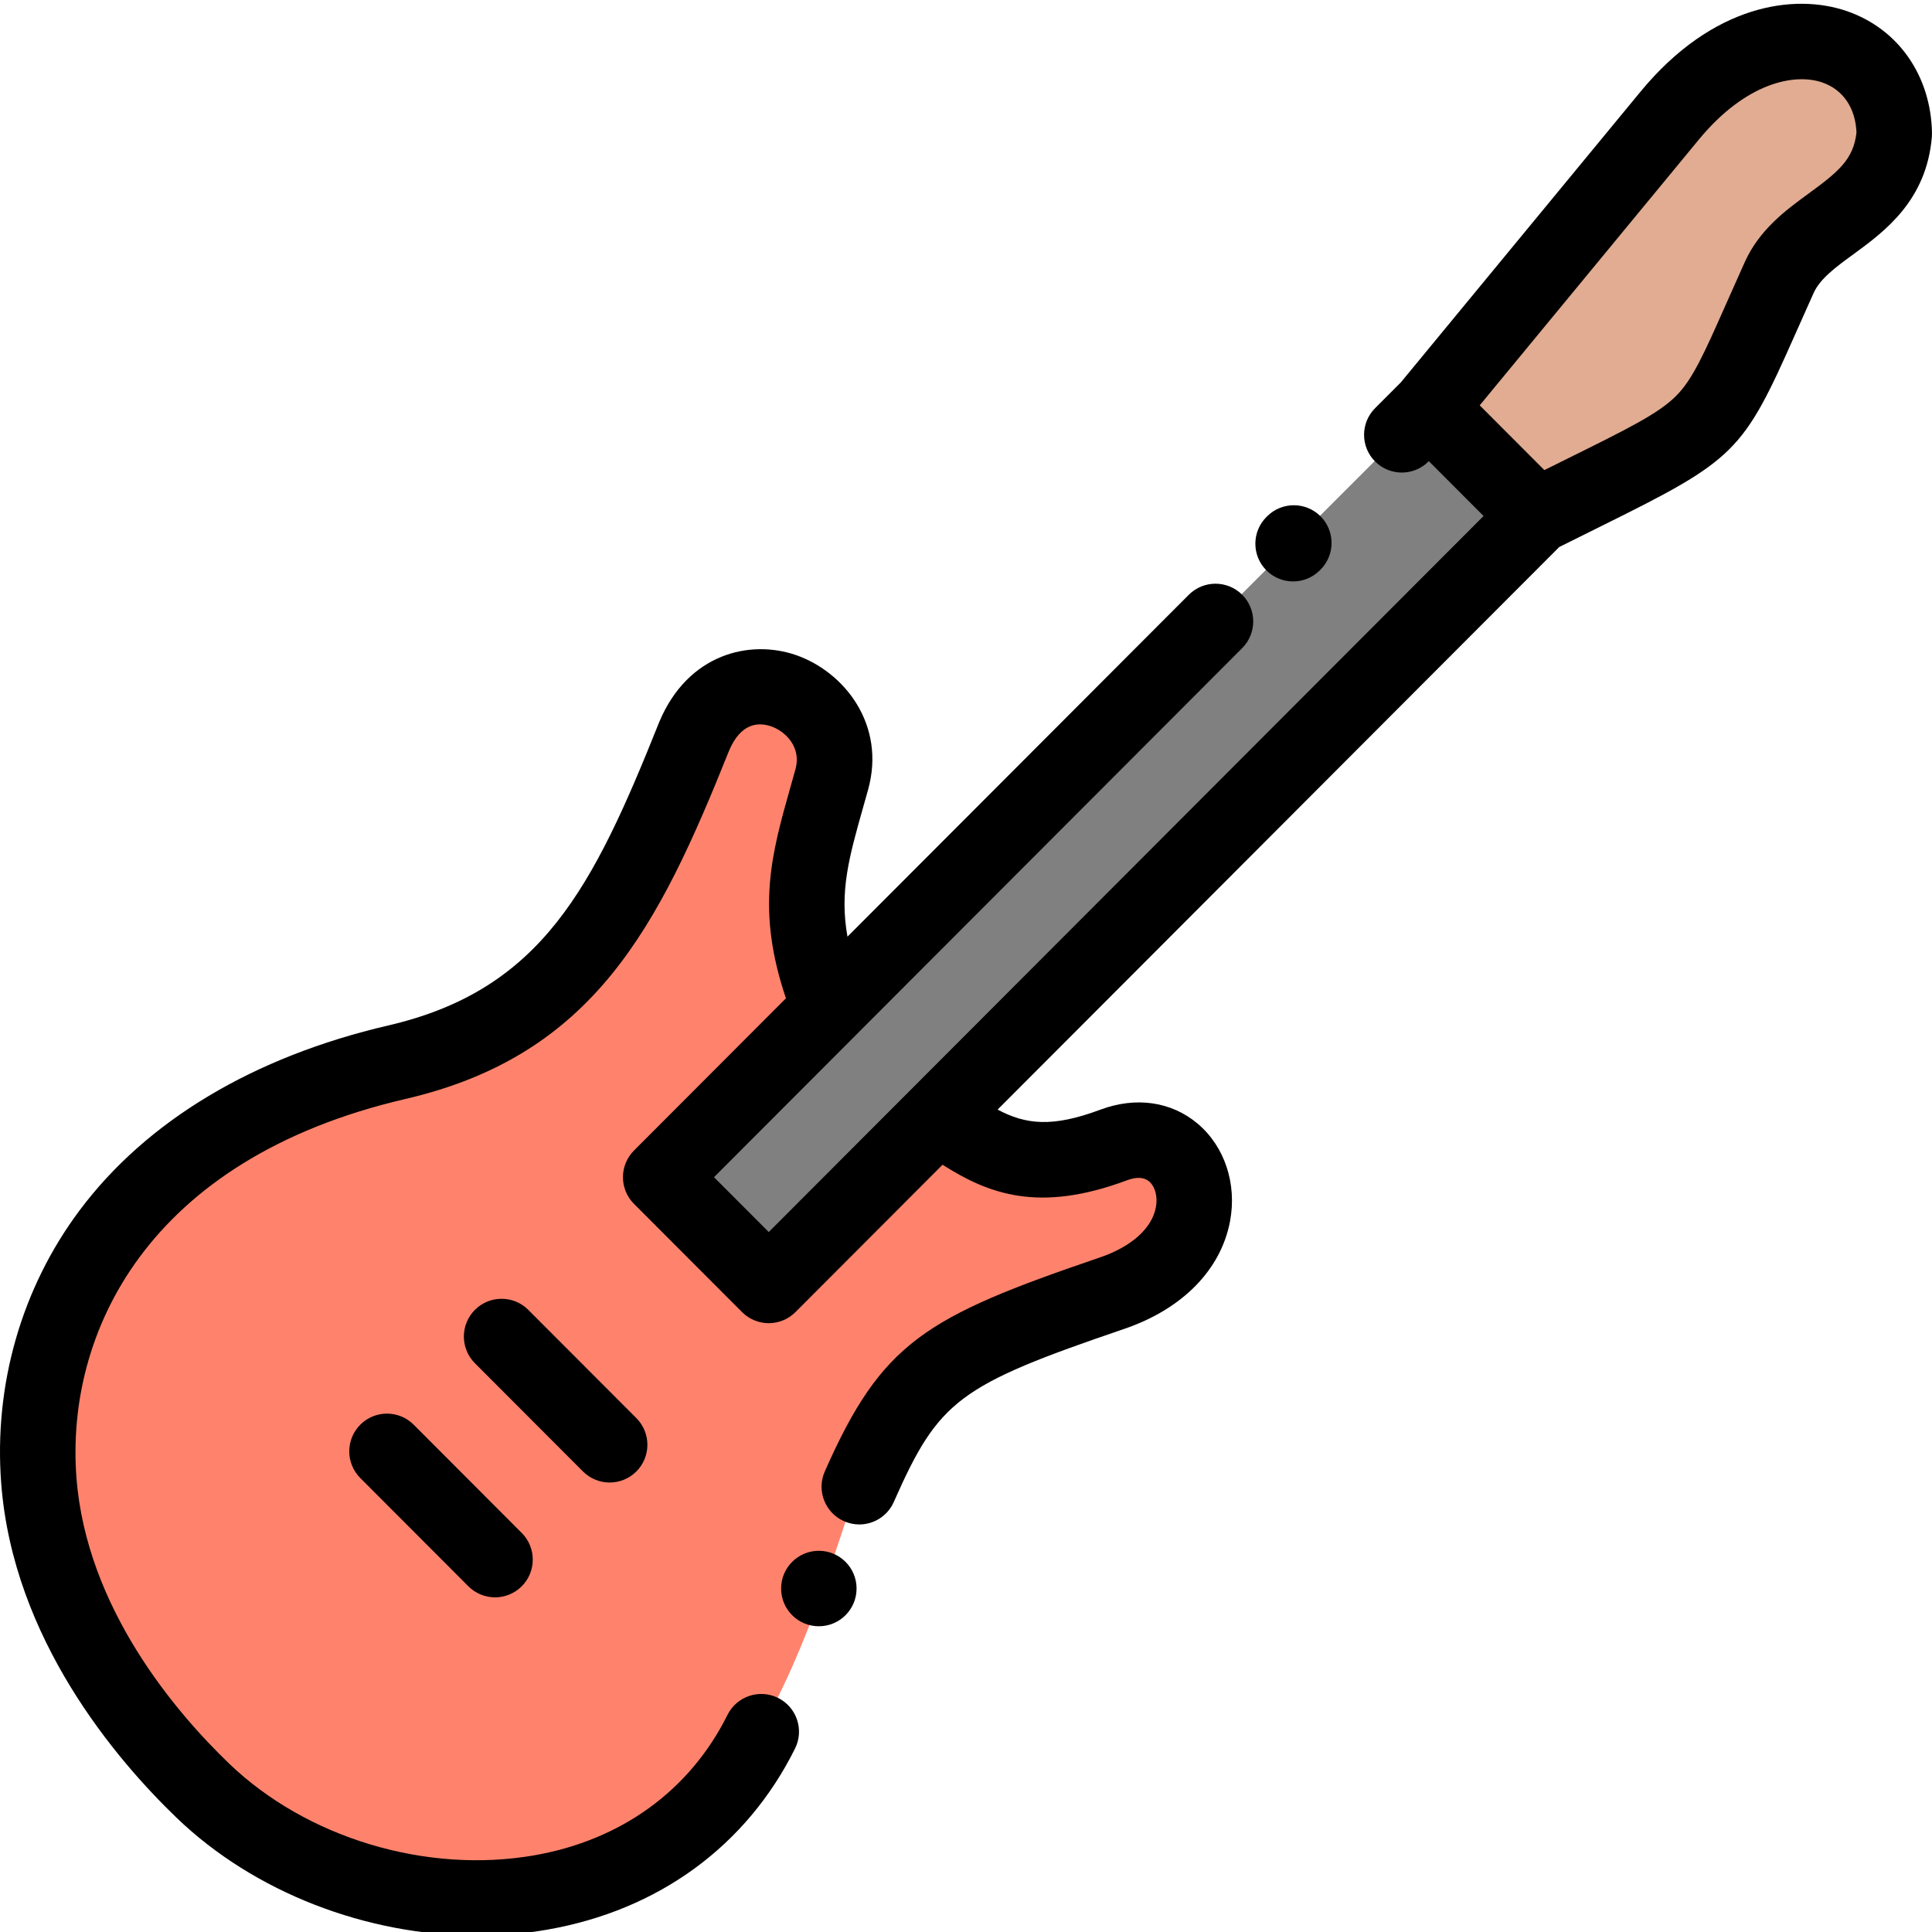
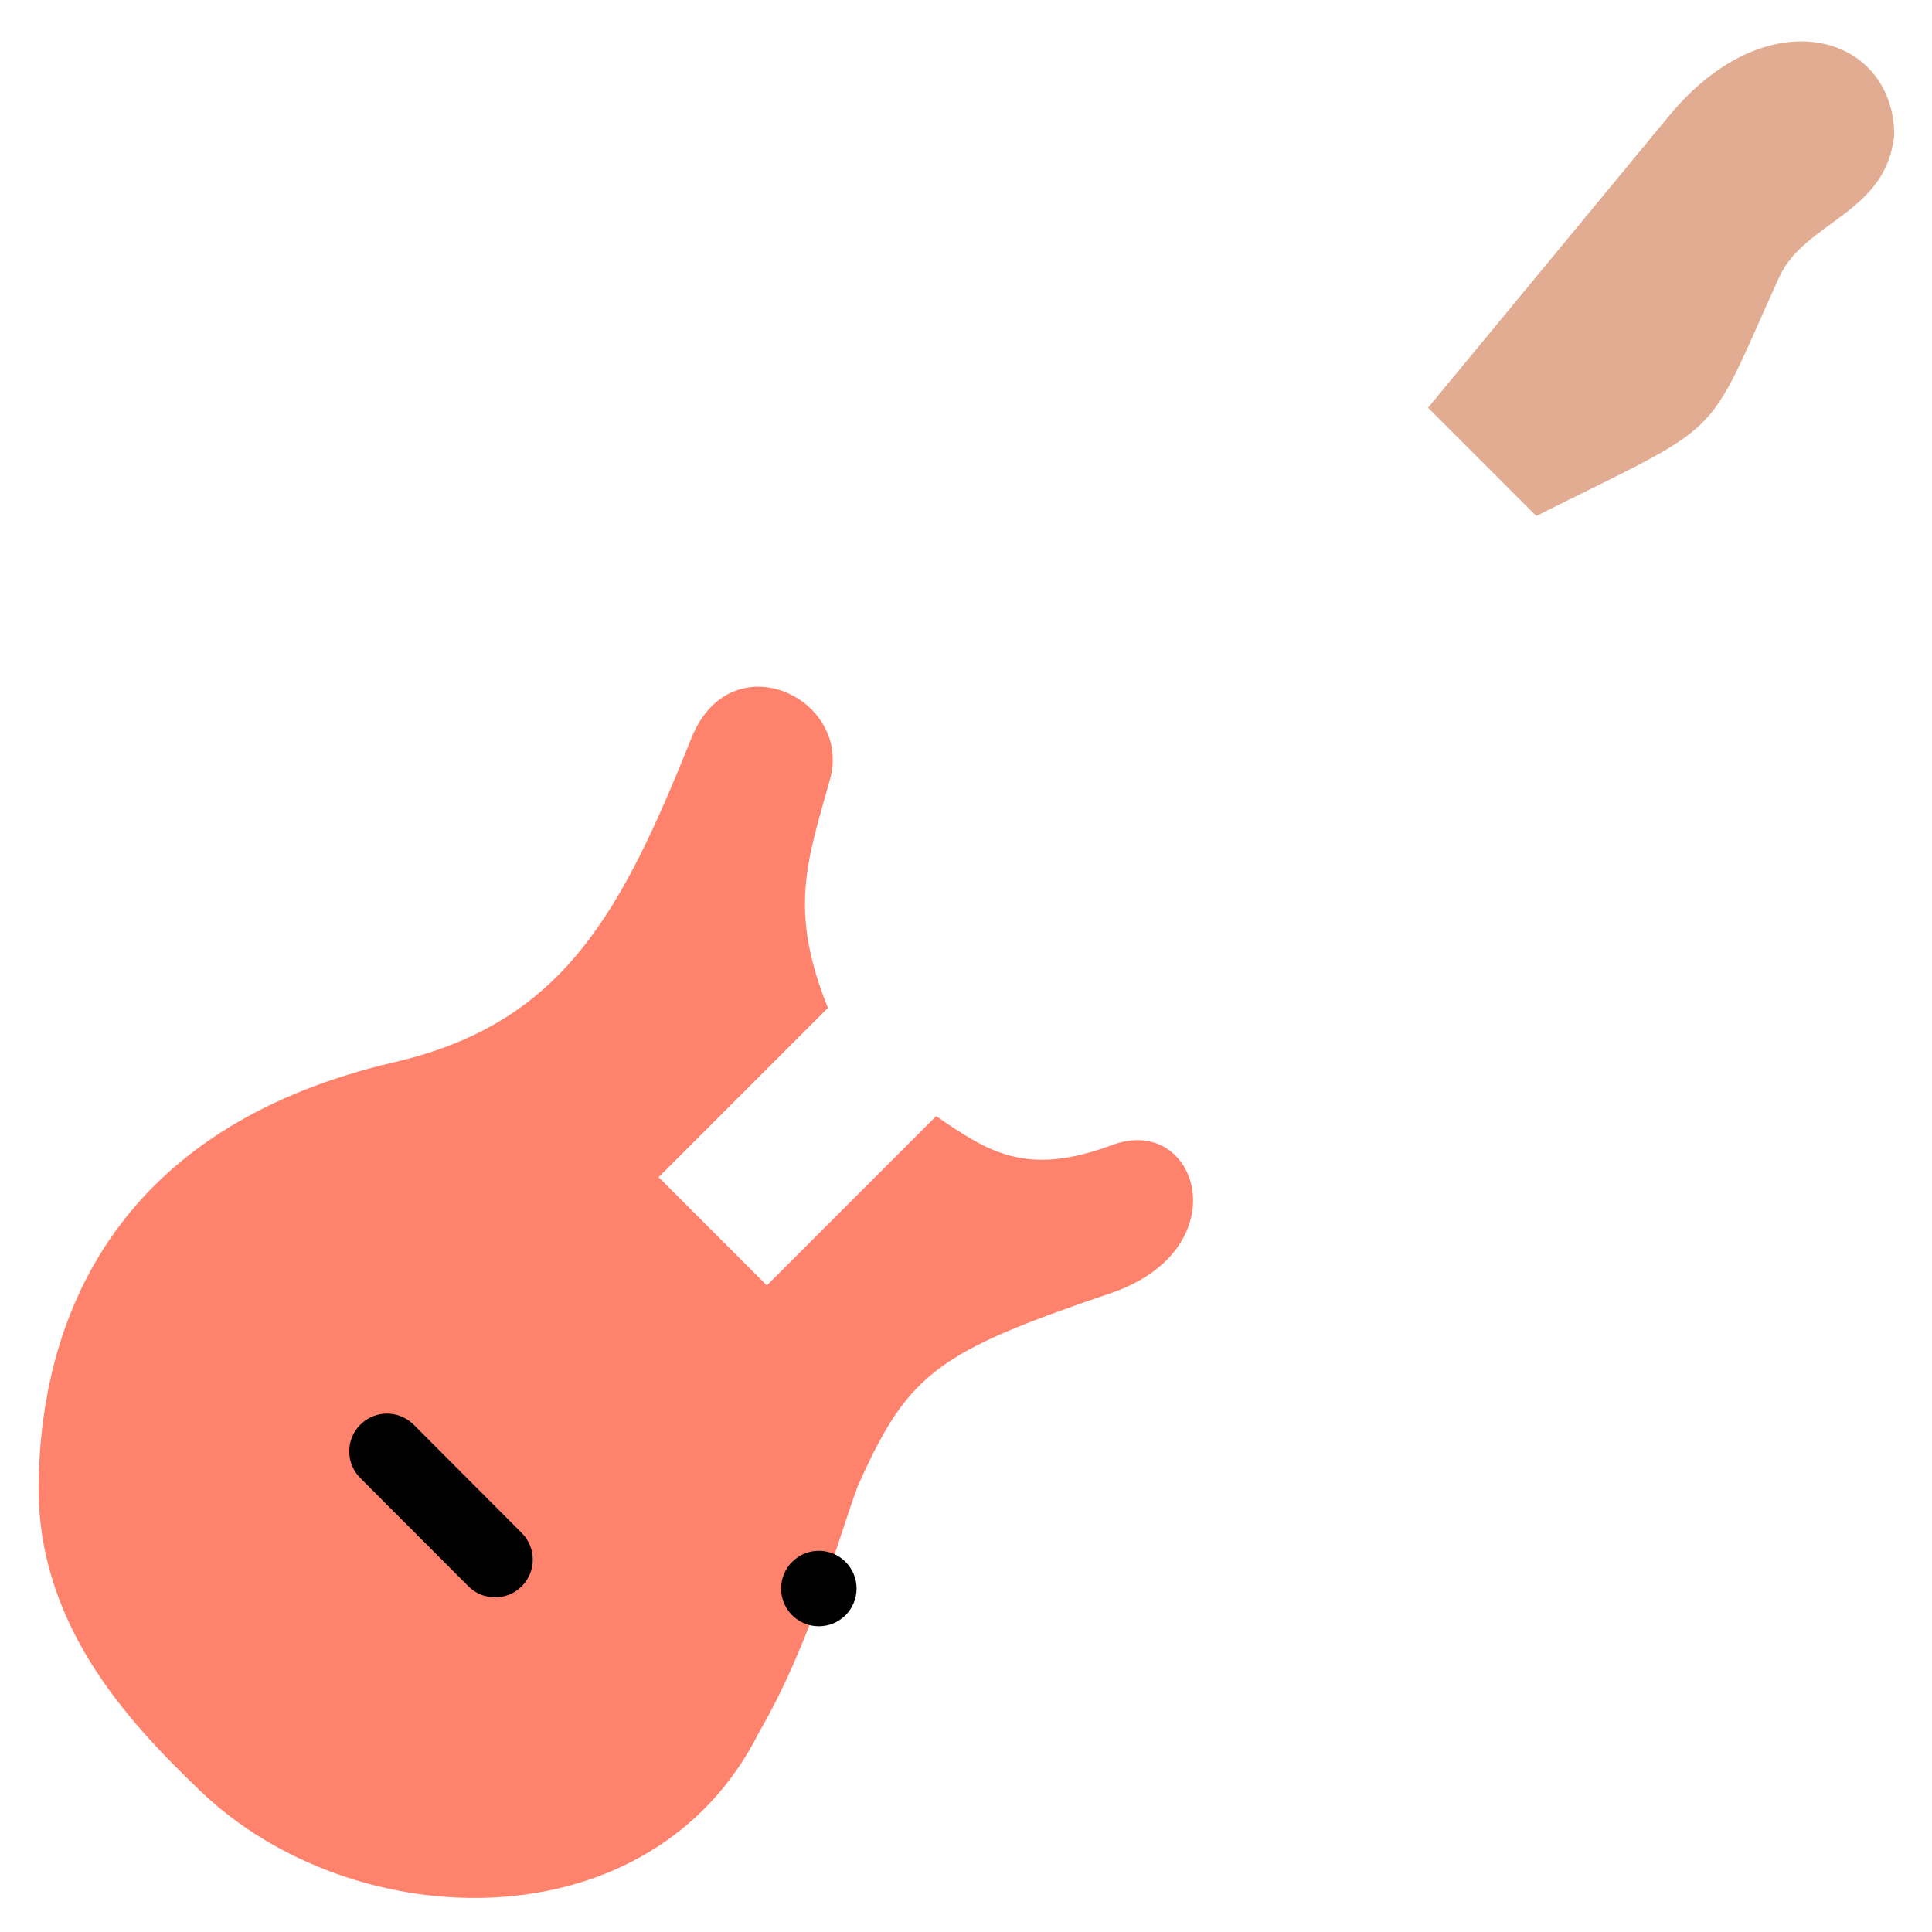
<svg xmlns="http://www.w3.org/2000/svg" height="511pt" viewBox="0 0 512 511" width="511pt">
  <g fill-rule="evenodd">
    <path d="m378.441 107.559 28.688 28.688c51.207-25.684 44.168-18.645 64.324-63.191 6.797-15.027 28.773-16.902 30.551-38.141-.508-26.445-33.637-36.25-59.633-4.766zm0 0" fill="#e1ac91" />
-     <path d="m378.441 107.559-78.883 78.887-80.156 80.152-44.867 44.871 28.688 28.684 203.906-203.906zm0 0" fill="#808080" />
    <path d="m201.238 458.418c13.75-23.723 20.75-50.781 26.02-64.926 13.414-30.293 21.336-35.707 67.113-51.297 34.312-11.688 23.207-47.754.398-39.258-22.812 8.496-32.82 1.859-46.68-7.652l-44.867 44.867-28.688-28.688 44.871-44.867c-10.5-26.047-5.441-39.035.539-60.504 5.98-21.465-25.883-36.77-36.535-11.426-18.691 46.637-34.02 75.914-78.879 86.32-68.961 15.996-93.254 61.766-94.293 110.84-.789 37.297 22.629 62.887 42.762 82.219 40.879 39.25 119.891 41.281 148.238-15.629zm0 0" fill="#ff836c" />
  </g>
-   <path d="m489.535 2.477c-13.98-4.863-35.707-1.824-54.781 21.312l-63.516 77.043-6.824 6.836c-3.902 3.906-3.895 10.238.012 14.141 3.91 3.902 10.242 3.898 14.145-.012l.082-.082 14.508 14.531-189.434 189.754-14.508-14.531 37.676-37.746c.027-.023.051-.047.07-.07l102.23-102.398c3.898-3.91 3.895-10.238-.012-14.145-3.91-3.898-10.242-3.895-14.145.016l-90.449 90.598c-2.145-12.012.402-21.031 4.191-34.426.418-1.469.844-2.973 1.27-4.52 4.785-17.195-6.27-31.211-19.094-35.668-12.113-4.207-28.613-.465-36.234 17.688-.02.051-.043.105-.062.156-17.461 43.648-31.004 70.832-71.723 80.293-35.785 8.316-64.086 25.27-81.852 49.023-15.375 20.566-22.754 46.25-20.77 72.312 3.141 41.25 30.488 73.262 46.512 88.672 20.602 19.816 50.426 31.203 79.684 31.203 6.191 0 12.363-.512 18.414-1.562 29.562-5.125 52.922-22.184 65.773-48.027 2.457-4.945.441-10.945-4.504-13.406-4.945-2.457-10.945-.441-13.406 4.504-9.941 19.996-28.152 33.215-51.277 37.227-28.566 4.953-60.289-4.605-80.82-24.352-13.969-13.438-37.797-41.145-40.434-75.773-2.895-38.035 18.496-84.371 87.203-100.336 49.938-11.602 67.047-45.562 85.734-92.266 3.16-7.457 7.828-7.637 11.195-6.465 3.508 1.219 8.105 5.266 6.395 11.414-.426 1.52-.84 2.992-1.246 4.434-5.117 18.07-9.23 32.652-1.258 56.211l-40.273 40.34c-3.895 3.906-3.895 10.23 0 14.133l28.641 28.688c1.875 1.879 4.422 2.934 7.074 2.934 2.656 0 5.203-1.055 7.078-2.934l38.984-39.051c12.145 7.707 25.445 12.859 48.824 4.137 2.562-.953 4.543-.867 5.891.266 1.629 1.371 2.344 4.066 1.816 6.867-1.051 5.59-6.453 10.438-14.824 13.293-46.387 15.82-57.77 22.449-72.918 56.715-2.234 5.051.051 10.957 5.102 13.188 1.316.582 2.688.859 4.039.859 3.836 0 7.5-2.223 9.148-5.961 11.941-27.004 17.082-30.863 61.086-45.871 15.395-5.254 25.609-15.652 28.023-28.535 1.859-9.922-1.434-19.828-8.598-25.859-6.961-5.859-16.348-7.207-25.754-3.699-12.766 4.762-19.742 3.961-27.246-.016l148.844-149.094c4.18-2.094 7.953-3.961 11.375-5.656 35.375-17.523 37.289-19.426 51.242-50.918 1.418-3.199 2.992-6.754 4.781-10.715 1.734-3.84 5.82-6.828 10.555-10.289 8.18-5.98 19.379-14.168 20.793-31.133.027-.34.039-.684.031-1.023-.285-15.164-8.895-27.52-22.461-32.246zm-10.168 48.262c-6.125 4.477-13.07 9.559-16.977 18.199-1.812 4.012-3.402 7.605-4.84 10.848-5.996 13.531-9.004 20.324-13.477 24.746-4.672 4.617-12.586 8.535-28.355 16.348-2.02 1-4.172 2.066-6.449 3.199l-17.129-17.16 58.047-70.406c12.555-15.23 25.5-17.68 32.766-15.148 5.48 1.91 8.754 6.715 9.035 13.23-.77 7.164-4.906 10.504-12.621 16.145zm0 0" />
-   <path d="m342.688 153.586c2.559 0 5.117-.98 7.07-2.93l.191-.191c3.906-3.906 3.906-10.238 0-14.145-3.906-3.902-10.234-3.902-14.145 0l-.191.191c-3.906 3.906-3.906 10.238 0 14.145 1.953 1.953 4.516 2.93 7.074 2.93zm0 0" />
-   <path d="m161.566 392.383c2.559 0 5.113-.977 7.066-2.922 3.91-3.902 3.914-10.234.012-14.145l-28.637-28.688c-3.902-3.906-10.234-3.914-14.145-.012-3.906 3.902-3.914 10.234-.012 14.145l28.637 28.688c1.957 1.957 4.52 2.934 7.078 2.934zm0 0" />
  <path d="m95.488 377.047c-3.906 3.902-3.91 10.23-.012 14.141l28.641 28.688c1.953 1.957 4.512 2.938 7.074 2.938 2.559 0 5.113-.977 7.066-2.926 3.906-3.902 3.914-10.23.012-14.141l-28.637-28.688c-3.902-3.906-10.234-3.914-14.145-.012zm0 0" />
  <path d="m227 420.477c0 5.52-4.477 10-10 10s-10-4.48-10-10c0-5.523 4.477-10 10-10s10 4.477 10 10zm0 0" />
</svg>